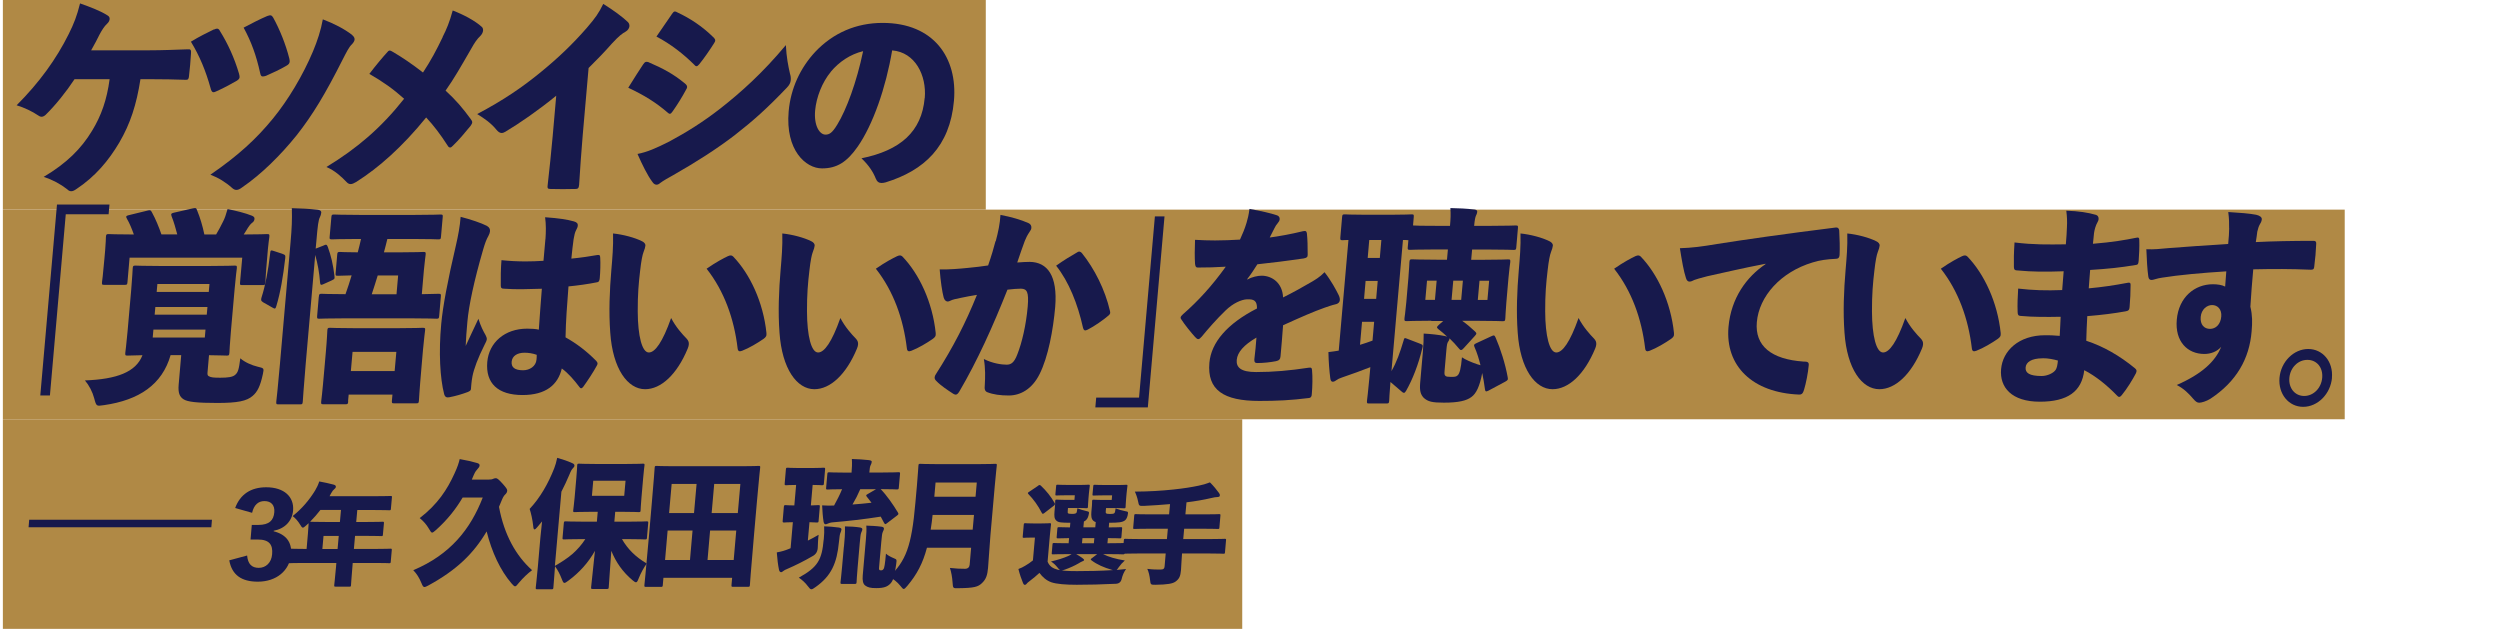
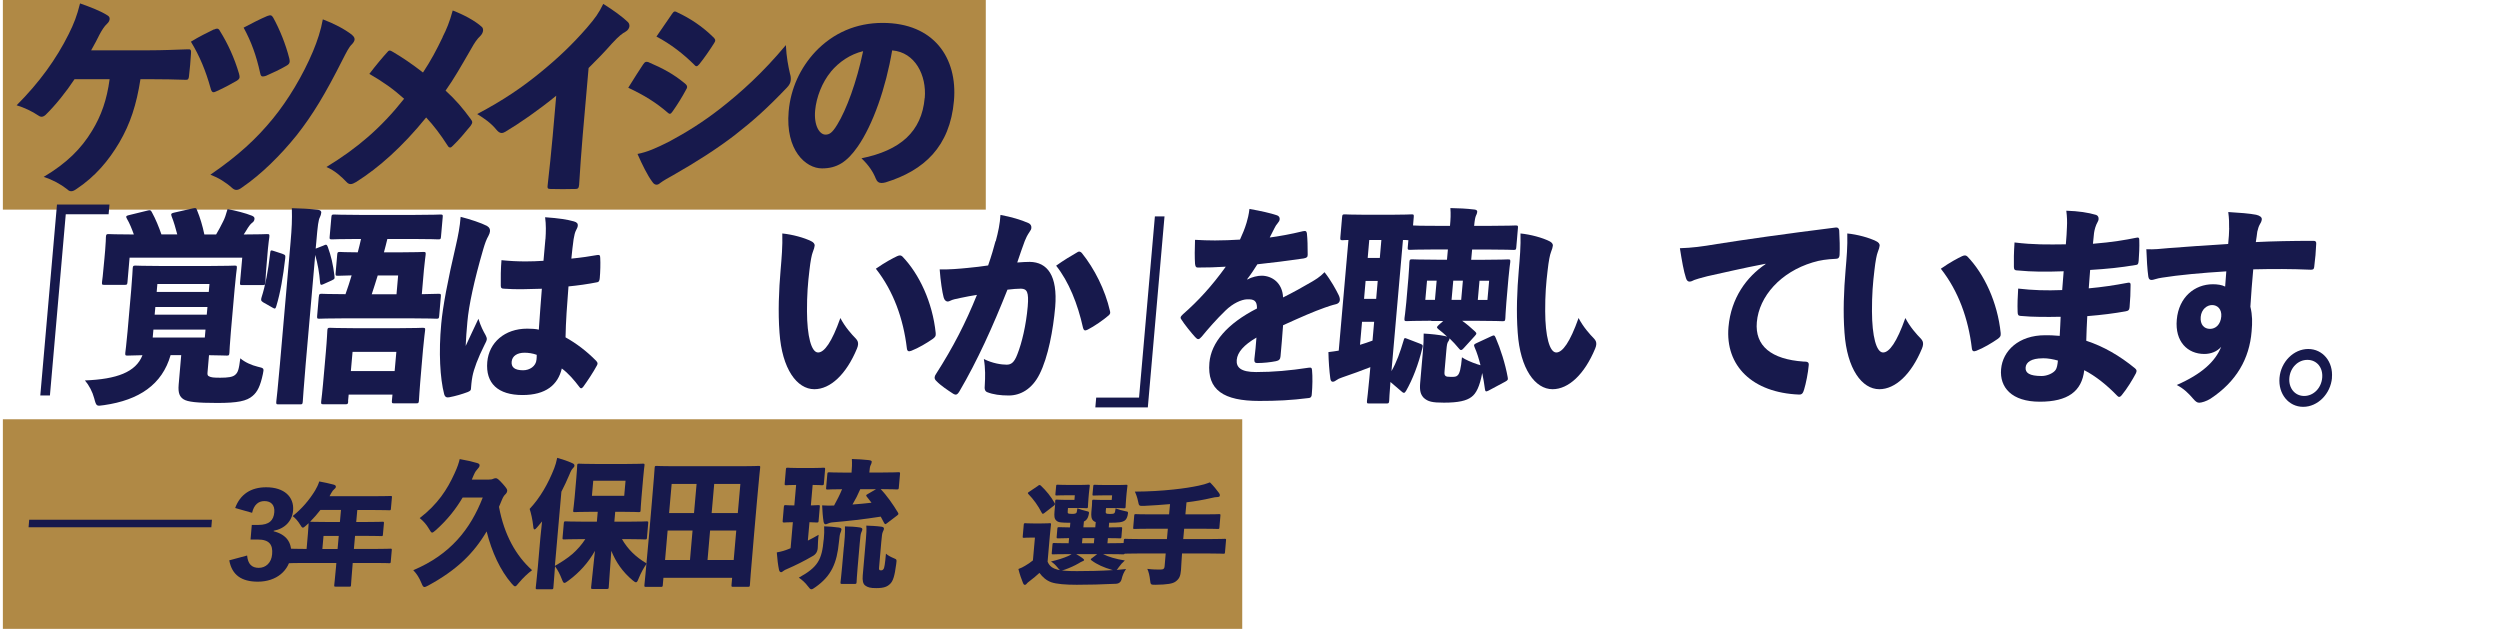
<svg xmlns="http://www.w3.org/2000/svg" viewBox="0 0 322 81">
  <path d="m0 0h322v30h-322z" fill="none" />
  <path d="m.37 0h126.6v27h-126.6z" fill="#b08945" />
-   <path d="m.37 27h301.63v27h-301.63z" fill="#b08945" />
  <path d="m.37 54h159.63v27h-159.63z" fill="#b08945" />
  <g fill="#17194c">
    <path d="m18.09 10.2c-.51 3.28-1.3 5.73-2.73 8.17-1.34 2.26-3.05 4.36-5.58 6.02-.23.16-.43.24-.6.24-.19 0-.36-.08-.51-.24-.89-.7-1.91-1.24-3.04-1.61 2.95-1.75 4.84-3.63 6.23-5.94 1.19-1.94 1.91-4.01 2.26-6.64h-4.52c-1.06 1.61-2.46 3.36-3.73 4.6-.18.16-.36.24-.53.24-.12 0-.26-.05-.4-.16-.8-.54-1.81-1.02-2.8-1.32 2.93-2.93 5.12-5.97 6.71-9.17.68-1.37 1.05-2.31 1.46-3.95 1.3.46 2.66.97 3.56 1.56.19.11.27.27.25.48-.02.19-.13.4-.34.59-.34.3-.68.86-.94 1.34-.29.59-.67 1.32-1.1 2.07h7.46c1.7 0 3.6-.08 4.99-.13.37-.03.45.08.41.54-.05.89-.15 2.04-.26 2.93-.03.35-.12.48-.43.46-1.21-.05-3.08-.08-4.64-.08h-1.17z" />
    <path d="m27.59 3.8c.15-.08.25-.11.37-.11.15 0 .26.08.38.32 1 1.61 1.84 3.42 2.44 5.46.05.21.09.35.08.48-.02.19-.15.32-.41.48-.74.43-1.76.97-2.6 1.34-.15.08-.28.11-.35.11-.19 0-.3-.19-.39-.57-.61-2.18-1.39-4.09-2.52-5.94 1.08-.67 2.15-1.18 2.98-1.59zm17.77.72c.23.19.33.38.31.59-.02.19-.16.4-.34.59-.4.38-.72 1.05-1.19 1.96-2.24 4.44-3.86 7.13-5.93 9.76-2.05 2.55-4.55 5.03-7.03 6.72-.31.24-.54.32-.73.32s-.36-.08-.54-.24c-.83-.75-1.8-1.34-2.81-1.72 3.6-2.47 5.92-4.62 8.04-7.21 1.96-2.39 3.87-5.57 5.18-8.69.56-1.34 1.02-2.74 1.26-4.11 1.48.57 2.74 1.21 3.79 2.02zm-10.89-2.47c.15-.05.25-.08.32-.08.17 0 .26.08.41.32.8 1.45 1.6 3.39 2.07 5.27.03.16.05.29.04.38-.02.24-.15.38-.44.54-.77.46-1.83.94-2.62 1.29-.17.05-.3.08-.4.08-.19 0-.28-.11-.35-.48-.49-2.21-1.11-3.95-2.12-5.81 1.02-.54 2.06-1.08 3.07-1.51z" />
    <path d="m57.01 4.76c.5-.97.9-1.94 1.3-3.41 1.41.54 2.9 1.34 3.73 2.1.14.11.19.29.18.48-.02.24-.14.48-.35.7-.42.4-.7.78-1.25 1.77-1.2 2.07-2.15 3.76-3.23 5.27 1.35 1.24 2.21 2.26 3.25 3.68.13.16.19.3.18.43s-.09.24-.21.43c-.74.91-1.52 1.83-2.27 2.55-.14.16-.26.24-.36.24-.12 0-.24-.08-.34-.27-.9-1.4-1.77-2.55-2.75-3.6-3.05 3.76-6.11 6.48-9.02 8.31-.26.16-.51.27-.7.27s-.36-.08-.51-.24c-.71-.75-1.55-1.51-2.62-1.96 3.98-2.42 7.05-5.05 10.01-8.79-1.4-1.26-2.75-2.21-4.48-3.2.8-1.05 1.67-2.1 2.36-2.85.08-.11.18-.16.28-.16.07 0 .17.05.28.11 1.27.73 2.6 1.64 3.99 2.72.98-1.48 1.76-2.93 2.54-4.57z" />
    <path d="m71.65 12.32c-2.23 1.83-4.79 3.6-6.56 4.65-.18.11-.33.16-.48.16-.24 0-.45-.16-.65-.4-.75-.92-1.6-1.48-2.5-2.04 3.36-1.77 5.85-3.47 8.23-5.43 2.28-1.86 4.14-3.66 5.89-5.67 1.11-1.29 1.53-1.88 2.12-3.09 1.29.81 2.48 1.67 3.17 2.34.16.16.21.35.2.54-.02.24-.19.51-.45.67-.48.27-.88.56-1.76 1.51-.92 1.05-2.01 2.18-3.05 3.2l-.76 8.69c-.19 2.18-.33 4.36-.46 6.35-.04.46-.17.54-.48.54-1.05.03-2.19.03-3.23 0-.34 0-.4-.11-.34-.51.23-2.12.44-3.95.64-6.24l.46-5.24z" />
    <path d="m82.87 8.26c.17-.27.3-.35.61-.27 1.94.83 3.27 1.56 4.65 2.69.27.21.38.35.37.54 0 .08-.04.19-.13.32-.47.89-1.15 1.99-1.73 2.8-.14.21-.25.32-.37.32-.07 0-.17-.05-.28-.16-1.49-1.29-3.01-2.23-5.07-3.2.82-1.32 1.47-2.34 1.94-3.04zm3.28 10c2.3-1.24 4.38-2.53 6.65-4.3 2.58-2.02 5.41-4.54 8.42-8.15.08 1.59.3 2.66.53 3.68.1.3.12.56.1.83-.03.35-.18.64-.5.97-2.52 2.64-4.28 4.22-6.73 6.13-2.32 1.77-4.84 3.39-7.91 5.14-.56.32-1.23.67-1.69 1.02-.13.13-.31.21-.46.21-.19 0-.38-.11-.55-.38-.59-.78-1.31-2.23-1.9-3.58 1.24-.24 2.37-.73 4.05-1.58zm.37-16.43c.17-.24.27-.35.4-.35.1 0 .19.03.31.11 1.61.75 3.2 1.78 4.61 3.17.2.19.29.32.28.46 0 .11-.07.21-.15.35-.56.89-1.32 1.99-1.92 2.72-.14.16-.24.24-.34.24s-.21-.08-.34-.24c-1.3-1.29-2.96-2.61-4.82-3.58.78-1.16 1.42-2.04 1.98-2.88z" />
    <path d="m119.11 12.62c.25-2.9-1.23-5.89-4.2-6.13-.81 4.81-2.47 9.57-4.44 12.4-1.39 1.99-2.68 2.8-4.6 2.8-2.09 0-4.73-2.34-4.29-7.34.26-2.98 1.51-5.62 3.44-7.69 2.3-2.42 5.26-3.71 8.66-3.71 6.61 0 9.67 4.52 9.19 10.03-.52 5.92-3.85 8.98-8.8 10.51-.2.05-.37.08-.52.08-.34 0-.59-.16-.75-.57-.32-.81-.87-1.69-1.84-2.61 5.02-1.02 7.76-3.44 8.14-7.77zm-12.1-3.37c-1.11 1.34-1.86 3.25-2.02 4.97-.18 2.02.6 3.12 1.33 3.12.49 0 .87-.21 1.52-1.29 1.16-1.88 2.49-5.43 3.33-9.46-1.66.4-3.09 1.37-4.17 2.66z" />
    <path d="m14.1 26.34-.11 1.26h-5.52l-2.04 23.34h-1.24l2.15-24.6z" />
    <path d="m21.97 45.75c-1.09 3.79-4.06 5.78-8.56 6.43-.98.13-.99.21-1.28-.89-.22-.83-.66-1.67-1.19-2.29 4.07-.16 6.56-1.05 7.41-3.25-1.24.03-1.75.05-1.9.05-.32 0-.34-.03-.31-.38.02-.19.14-1.05.29-2.74l.47-5.35c.15-1.72.17-2.53.19-2.74.03-.35.06-.38.37-.38.19 0 .99.05 3.25.05h6.22c2.29 0 3.09-.05 3.29-.05.29 0 .31.03.28.38-.02.19-.14 1.02-.29 2.74l-.47 5.35c-.15 1.69-.18 2.58-.19 2.74-.03.35-.06.38-.35.38-.17 0-.75-.03-2.28-.05l-.19 2.2c-.03.3.01.43.17.51.28.16.64.19 1.47.19.97 0 1.61-.08 1.93-.38.34-.3.47-.64.65-2.12.59.51 1.45.89 2.24 1.08.81.19.83.19.67.94-.33 1.56-.71 2.31-1.32 2.82-.76.67-1.95.91-4.55.91s-3.83-.13-4.36-.48c-.48-.32-.71-.78-.62-1.86l.33-3.82h-1.39zm5.86-15.54c.34-.59.63-1.1.9-1.67.21-.4.37-.86.58-1.61 1.08.21 2.29.51 3.16.86.23.11.32.21.31.4-.02.24-.13.38-.31.51-.21.16-.38.4-.54.64-.17.3-.37.59-.54.86 2.04 0 2.8-.05 2.99-.05.32 0 .34.03.31.38-.02.19-.11.73-.18 1.51l-.11 1.29c-.21 2.37-.2 2.85-.21 3.01-.03.35-.06.38-.37.38h-2.62c-.29 0-.31-.03-.28-.38l.28-3.15h-14.51l-.27 3.12c-.03.35-.06.38-.37.38h-2.6c-.32 0-.34-.03-.31-.38.02-.19.11-.67.31-3.01l.09-1.02c.09-1.02.09-1.53.1-1.75.03-.35.06-.38.37-.38.17 0 .94.05 3.13.05h.1c-.25-.7-.55-1.45-.89-2.02-.17-.3-.11-.38.21-.46l2.41-.59c.37-.11.47-.05.61.24.46.83.9 1.91 1.21 2.82h2.04c-.2-.78-.44-1.61-.72-2.31-.12-.32-.06-.4.26-.48l2.5-.57c.37-.08.42-.03.53.3.36.86.7 1.99.92 3.07h1.53zm-8.16 13.26h6.71l.09-1.02h-6.71zm.25-2.94h6.71l.09-.99h-6.71zm6.97-2.93.09-1.02h-6.71l-.09 1.02z" />
    <path d="m36.4 32.71c.33.11.38.16.34.54-.28 2.42-.63 4.46-1.15 6.18-.1.35-.18.38-.46.21l-1.23-.7c-.3-.19-.31-.3-.21-.65.47-1.45.85-3.36 1.11-5.7.03-.38.11-.38.44-.27l1.16.38zm5.3-1.1c.33-.16.4-.11.52.19.43 1.18.68 2.26.86 3.74.04.38.01.4-.34.57l-1.06.48c-.33.16-.43.13-.46-.24-.09-1.21-.3-2.37-.62-3.52l-1.23 14.09c-.26 2.96-.35 4.6-.37 4.76-.03.38-.06.4-.38.4h-2.75c-.29 0-.31-.03-.28-.4.02-.19.21-1.8.46-4.73l1.37-15.7c.17-1.94.21-2.9.17-4.44 1.16.03 2.25.08 3.36.21.29.03.45.19.43.35-.02.24-.08.4-.17.59-.2.38-.29 1.05-.47 3.2l-.08.86 1.03-.4zm-.63 6.61c.03-.35.06-.38.37-.38.17 0 .94.05 3.06.05.29-.81.55-1.61.79-2.42-1.17.03-1.63.05-1.75.05-.32 0-.34-.03-.31-.38l.2-2.31c.03-.35.06-.38.37-.38.15 0 .7.05 2.28.05.15-.57.3-1.16.42-1.72h-.49c-2.26 0-3.07.05-3.24.05-.32 0-.34-.03-.31-.35l.22-2.5c.03-.32.06-.35.37-.35.17 0 .97.05 3.23.05h7.19c2.29 0 3.09-.05 3.24-.05.32 0 .34.03.31.35l-.22 2.5c-.03.32-.05.35-.37.35-.15 0-.94-.05-3.23-.05h-3.31c-.15.56-.27 1.16-.44 1.72h2.07c2.09 0 2.85-.05 2.99-.05.32 0 .34.03.31.38-.01.16-.11.75-.22 1.94l-.27 3.12c1.46-.03 2.02-.05 2.14-.05.32 0 .34.03.31.38l-.21 2.45c-.03.35-.06.38-.37.38-.15 0-.97-.05-3.3-.05h-8.43c-2.31 0-3.14.05-3.31.05-.32 0-.34-.03-.31-.38l.21-2.45zm3.78 13.47c-.03.35-.06.38-.37.38h-2.8c-.32 0-.34-.03-.31-.38.02-.19.13-.89.42-4.3l.17-1.94c.17-1.91.18-2.66.2-2.88.03-.32.05-.35.37-.35.17 0 .94.05 3.11.05h5.66c2.16 0 2.95-.05 3.12-.05.34 0 .36.03.33.35-.02.19-.13.97-.27 2.5l-.19 2.2c-.3 3.42-.31 4.14-.33 4.3-.03.35-.06.38-.4.38h-2.77c-.32 0-.34-.03-.31-.38l.07-.75h-5.64l-.08.86zm5.98-3.9.22-2.47h-5.64l-.22 2.47zm.24-9.89.21-2.42h-2.63c-.24.81-.51 1.61-.77 2.42h3.18z" />
    <path d="m62.76 29.13c.28.16.38.4.35.67-.01.16-.08.35-.19.56-.29.51-.45.97-.69 1.78-1.18 4.06-1.85 7.23-2.03 9.3-.1 1.16-.19 2.21-.22 3.12.51-1.13.99-2.1 1.64-3.5.32 1.02.6 1.53.93 2.12.1.21.16.35.15.51-.02.19-.11.38-.28.7-.88 1.75-1.39 3.15-1.57 4.09-.13.67-.16 1.26-.19 1.59 0 .21-.12.3-.43.43-.73.27-1.53.51-2.37.67-.32.05-.53 0-.65-.4-.53-2.02-.72-5.41-.38-9.04.2-2.23.83-5.59 1.92-10.25.24-1.05.49-2.29.58-3.55 1.19.3 2.65.78 3.42 1.18zm7.5 1.62c.06-.91.08-1.8-.05-2.77 1.81.13 2.84.29 3.72.54.4.11.51.3.49.54-.02.22-.1.35-.22.59-.15.27-.23.65-.32 1.16-.13.89-.18 1.5-.29 2.5 1.3-.13 2.43-.3 3.32-.46.32-.05.39.03.4.38.04.7.01 1.8-.06 2.58-.03.38-.14.51-.31.54-1.19.24-2.57.43-3.72.54-.19 2.5-.34 4.41-.38 6.56 1.39.78 2.69 1.75 3.96 3.04.11.13.17.24.16.35 0 .08-.04.16-.1.27-.41.78-1.25 2.04-1.74 2.71-.08.11-.19.19-.26.19-.1 0-.19-.08-.27-.21-.61-.81-1.38-1.72-2.23-2.34-.5 2.12-2.07 3.42-5.06 3.42-3.16 0-4.78-1.5-4.54-4.27.22-2.47 2.22-4.28 5.14-4.28.51 0 1.12.03 1.5.13.1-1.67.26-3.5.39-5.27-1.68.05-3.31.11-4.79 0-.41 0-.5-.11-.5-.4-.02-.91 0-2.23.09-3.28 1.04.11 2.08.16 3.12.16.78 0 1.53-.03 2.29-.08l.25-2.82zm-2.7 14.68c-.92 0-1.59.4-1.66 1.16-.06.7.37 1.1 1.48 1.1.83 0 1.65-.51 1.72-1.37.01-.13.04-.4.03-.62-.52-.19-1.07-.27-1.58-.27z" />
-     <path d="m82.69 31.07c.28.13.46.35.44.56-.02.19-.09.46-.25.86-.13.32-.29 1.1-.43 2.37-.19 1.59-.32 3.09-.31 5.24.01 3.2.56 5.3 1.43 5.3.8 0 1.77-1.32 2.87-4.44.6 1.16 1.45 2.1 2 2.66.22.24.3.46.28.73-.01.16-.05.32-.14.54-1.39 3.36-3.45 5.24-5.49 5.24-2.24 0-4.17-2.61-4.49-7.29-.2-2.66-.08-5.46.14-8.04.13-1.53.27-3.07.22-4.73 1.3.13 2.82.54 3.73 1zm11.11 1.91c.1-.05.2-.08.3-.08.12 0 .24.05.35.16 2.14 2.23 3.86 5.86 4.27 9.84.04.4-.1.54-.38.75-.73.51-1.85 1.18-2.76 1.53-.35.13-.54.08-.58-.35-.45-3.77-1.72-7.34-3.99-10.22 1.24-.86 2.16-1.34 2.79-1.64z" />
    <path d="m104.49 31.07c.28.13.46.35.44.56-.02.19-.09.46-.25.86-.13.32-.29 1.1-.43 2.37-.19 1.59-.32 3.09-.31 5.24.01 3.2.56 5.3 1.43 5.3.8 0 1.77-1.32 2.87-4.44.6 1.16 1.45 2.1 2 2.66.22.24.3.46.28.73-.01.16-.05.32-.14.54-1.39 3.36-3.45 5.24-5.49 5.24-2.24 0-4.17-2.61-4.49-7.29-.2-2.66-.08-5.46.14-8.04.13-1.53.27-3.07.22-4.73 1.3.13 2.82.54 3.73 1zm11.11 1.91c.1-.05.2-.08.3-.08.12 0 .24.05.35.16 2.14 2.23 3.86 5.86 4.27 9.84.04.4-.1.54-.38.75-.73.51-1.85 1.18-2.76 1.53-.35.13-.54.08-.58-.35-.45-3.77-1.72-7.34-3.99-10.22 1.24-.86 2.16-1.34 2.79-1.64z" />
    <path d="m128.25 31.07c.33-1.24.54-2.23.61-3.39 1.43.27 2.62.62 3.6 1.05.26.11.41.35.38.62-.01.16-.08.32-.21.48-.34.51-.48.81-.64 1.21-.32.86-.55 1.53-.97 2.77.61-.05 1.2-.08 1.61-.08 2.28.03 3.61 1.78 3.28 5.81-.26 2.93-.9 6.45-2.02 8.66-.97 1.94-2.48 2.74-3.96 2.74-1.09 0-2.03-.13-2.78-.43-.26-.11-.38-.35-.31-.91.06-.99.09-2.15-.12-3.36 1.12.57 2.29.73 2.93.73.56 0 .97-.24 1.38-1.32.59-1.48 1.13-3.76 1.34-6.16.16-1.88-.09-2.29-.87-2.31-.46 0-1.07.05-1.74.13-1.87 4.71-3.86 9.14-6.2 13.12-.17.27-.3.4-.47.4-.1 0-.19-.05-.31-.11-.71-.46-1.63-1.07-2.17-1.64-.18-.16-.24-.32-.23-.48.01-.14.07-.27.16-.4 2.25-3.52 3.84-6.62 5.29-10.22-.64.11-1.46.24-2.15.4-.6.13-.96.19-1.27.35-.13.05-.23.11-.33.11-.24 0-.45-.19-.54-.54-.18-.67-.4-2.1-.51-3.6 1.19.03 2.49-.08 3.59-.19.96-.08 1.87-.21 2.65-.32.45-1.29.73-2.29.95-3.12zm10.6 1.37c.15-.08.34-.03.5.16 1.6 1.99 2.99 4.71 3.62 7.48.05.21.04.35-.17.54-.68.59-1.85 1.4-2.69 1.83-.13.05-.23.11-.33.11-.15 0-.23-.14-.29-.35-.68-3.07-1.82-5.92-3.46-7.99.93-.67 2.04-1.34 2.8-1.77z" />
    <path d="m141.08 52.47.11-1.26h5.52l2.04-23.34h1.24l-2.15 24.6z" />
    <path d="m160.7 35.99c.54-.32 1.31-.48 1.79-.48 1.31 0 2.69.89 2.77 2.8 1.25-.62 2.6-1.37 3.6-1.96.51-.3 1.13-.65 1.74-1.29.83 1.05 1.5 2.29 1.81 2.93.12.24.18.48.16.67-.02.24-.18.43-.46.51-.57.13-1.1.32-1.5.46-1.51.54-2.85 1.13-5.35 2.26-.1 1.4-.22 2.82-.33 4.01-.03.35-.17.54-.59.62-.64.13-1.58.24-2.43.24-.24 0-.38-.13-.35-.48.1-.81.22-1.99.27-2.8-1.61.94-2.45 1.88-2.54 2.88-.08.97.54 1.56 2.49 1.56 2.24 0 4.34-.19 6.78-.56.32-.05.41.03.43.32.08.81.06 2.1-.03 3.07 0 .32-.14.49-.34.51-2.38.3-4.14.38-6.43.38-4.59 0-6.73-1.4-6.42-4.92.23-2.61 2.29-5.03 6.13-6.99.01-1-.38-1.21-1.28-1.18-.73.03-1.82.51-2.78 1.45-1.17 1.13-2.25 2.37-3.06 3.36-.19.22-.32.32-.44.32s-.24-.08-.41-.27c-.44-.48-1.39-1.64-1.79-2.29-.07-.08-.08-.16-.08-.21.01-.13.12-.27.3-.43 1.97-1.72 3.72-3.63 5.52-6.13-1.22.08-2.44.11-3.61.11-.24 0-.3-.13-.35-.48-.05-.78-.05-1.91 0-3.09.85.05 1.69.08 2.57.08 1.09 0 2.19-.05 3.22-.11.33-.73.61-1.37.85-2.18.13-.43.29-1.05.37-1.77 1.51.27 2.72.54 3.57.83.26.11.34.29.32.51-.01.16-.1.32-.24.48-.19.21-.3.4-.45.7-.21.4-.35.67-.59 1.16 1.03-.13 2.74-.43 4.28-.81.37-.08.46 0 .51.29.08.75.1 1.64.1 2.74 0 .3-.11.4-.53.48-2.07.3-4.11.56-5.95.75-.45.7-.79 1.24-1.31 1.91l.02.05z" />
    <path d="m184.37 41.31c-2.19 0-2.97.05-3.16.05-.32 0-.34-.03-.31-.4.02-.19.12-.78.23-2.02l.27-3.12c.11-1.26.11-1.83.13-2.04.03-.35.06-.38.37-.38.19 0 .97.05 3.16.05h1.31l.12-1.32h-1.65c-2.26 0-3.07.05-3.21.05-.32 0-.34-.03-.31-.35l.08-.89c-.24-.03-.46-.03-.7-.03l-1.48 16.89c.66-1.13 1.11-2.42 1.56-3.93.08-.35.13-.38.46-.24l1.69.65c.33.13.37.19.26.59-.5 2.07-1.25 4.01-2.08 5.46-.11.19-.19.27-.29.27-.07 0-.17-.05-.28-.16l-1.45-1.24c-.13 1.48-.15 2.26-.16 2.39-.03.35-.06.38-.37.38h-2.21c-.29 0-.31-.03-.28-.38.02-.19.14-1.08.3-2.85l.13-1.45c-1.11.43-2.34.89-3.62 1.32-.35.11-.6.24-.74.35-.13.11-.33.21-.48.21-.17 0-.28-.13-.32-.46-.12-.89-.22-2.21-.24-3.36.49-.05.94-.13 1.33-.19l1.25-14.25c-.44 0-.66.03-.73.03-.32 0-.34-.03-.31-.4l.22-2.55c.03-.35.06-.38.37-.38.15 0 .75.05 2.57.05h3.4c1.82 0 2.44-.05 2.58-.05.32 0 .34.03.31.38l-.09 1.05c.29.03 1.16.05 3.11.05h1.65c.08-.86.11-1.51.05-2.29 1.19.03 1.92.05 3.12.19.24.03.35.13.34.3-.02.19-.08.32-.16.48-.09.19-.17.56-.24 1.32h2.09c2.26 0 3.07-.05 3.24-.05.32 0 .34.03.31.35l-.21 2.45c-.03.32-.05.35-.37.35-.17 0-.97-.05-3.23-.05h-2.09l-.12 1.32h1.56c2.19 0 2.99-.05 3.16-.05.32 0 .34.03.31.38-.02.19-.12.78-.23 2.04l-.27 3.12c-.11 1.24-.11 1.85-.13 2.02-.03.38-.06.4-.38.4-.17 0-.97-.05-3.16-.05h-2.02c.57.4 1.14.89 1.65 1.37.11.11.18.19.17.27 0 .08-.06.16-.2.32l-1.42 1.56c-.14.16-.24.24-.34.24s-.17-.05-.25-.16c-.4-.48-.82-.94-1.24-1.34-.01.16-.05.24-.16.4-.14.19-.18.38-.25 1.16l-.23 2.64c-.04.43 0 .54.14.65.11.08.26.11.67.11.49 0 .68 0 .89-.21.24-.24.41-.83.54-2.31.44.3 1.21.64 1.96.89.19.05.33.11.43.13-.22-.86-.46-1.64-.75-2.29-.14-.32-.11-.4.24-.56l1.92-.89c.33-.16.4-.13.54.19.63 1.45 1.24 3.36 1.55 5.08.07.35.01.4-.32.59l-2.17 1.16c-.31.16-.4.11-.44-.21-.08-.7-.22-1.4-.35-2.07-.32 1.75-.79 2.66-1.39 3.09-.63.48-1.67.73-3.54.73-1.51 0-2.05-.13-2.6-.62-.4-.43-.55-.89-.46-1.94l.35-4.03c.07-.83.11-1.59.1-2.31.94.05 1.96.16 2.74.32.12.03.21.05.28.08-.36-.35-.74-.67-1.13-.97-.11-.11-.18-.16-.17-.24 0-.08.09-.16.22-.3l.58-.51h-1.56zm-9.19 3.1c.55-.16 1.08-.35 1.6-.54l.21-2.42h-1.56l-.26 2.96zm.51-5.92h1.56l.2-2.31h-1.56zm.67-7.58-.2 2.31h1.56l.2-2.31zm7.44 5.24-.22 2.47h1.24l.22-2.47zm4.62 0h-1.24l-.22 2.47h1.24zm3.16 2.48.22-2.47h-1.24l-.22 2.47z" />
-     <path d="m199.57 31.07c.28.13.46.35.44.56-.02.19-.09.46-.25.86-.13.32-.29 1.1-.43 2.37-.19 1.59-.32 3.09-.31 5.24.01 3.2.56 5.3 1.43 5.3.8 0 1.77-1.32 2.87-4.44.6 1.16 1.45 2.1 2 2.66.22.24.3.46.28.73-.01.16-.05.32-.14.54-1.39 3.36-3.45 5.24-5.49 5.24-2.24 0-4.17-2.61-4.49-7.29-.2-2.66-.08-5.46.14-8.04.13-1.53.27-3.07.22-4.73 1.3.13 2.82.54 3.73 1zm11.12 1.91c.1-.05.2-.08.3-.08.12 0 .24.05.35.16 2.14 2.23 3.86 5.86 4.27 9.84.04.4-.1.54-.38.75-.73.51-1.85 1.18-2.76 1.53-.35.13-.54.08-.58-.35-.45-3.77-1.72-7.34-3.99-10.22 1.24-.86 2.16-1.34 2.79-1.64z" />
+     <path d="m199.57 31.07c.28.13.46.35.44.56-.02.19-.09.46-.25.86-.13.32-.29 1.1-.43 2.37-.19 1.59-.32 3.09-.31 5.24.01 3.2.56 5.3 1.43 5.3.8 0 1.77-1.32 2.87-4.44.6 1.16 1.45 2.1 2 2.66.22.24.3.46.28.73-.01.16-.05.32-.14.54-1.39 3.36-3.45 5.24-5.49 5.24-2.24 0-4.17-2.61-4.49-7.29-.2-2.66-.08-5.46.14-8.04.13-1.53.27-3.07.22-4.73 1.3.13 2.82.54 3.73 1zm11.12 1.91z" />
    <path d="m227.41 33.97c-3.07.59-5.3 1.13-7.51 1.61-1.02.27-1.32.35-1.67.48-.25.13-.43.21-.63.21-.17 0-.35-.11-.45-.46-.29-.86-.53-2.26-.78-3.84 1.58-.05 2.81-.21 4.76-.54 3.62-.57 8.62-1.29 15.26-2.12.37-.05.47.14.5.38.06.94.09 2.31.05 3.09-.02.46-.2.56-.56.56-1.03.05-1.96.16-2.91.46-4.12 1.24-6.9 4.36-7.19 7.69-.27 3.07 1.87 4.79 6 5.08.46 0 .75.03.68.51-.08.94-.35 2.31-.59 3.09-.13.43-.25.67-.66.65-5.96-.24-9.52-3.66-9.08-8.71.33-3.74 2.34-6.45 4.77-8.09v-.05z" />
    <path d="m241.66 31.07c.28.13.46.35.44.56-.02.19-.09.46-.25.86-.13.32-.29 1.1-.43 2.37-.19 1.59-.32 3.09-.31 5.24.01 3.2.56 5.3 1.43 5.3.8 0 1.77-1.32 2.87-4.44.6 1.16 1.45 2.1 2 2.66.22.24.3.46.28.73-.01.16-.05.32-.14.54-1.39 3.36-3.45 5.24-5.49 5.24-2.24 0-4.17-2.61-4.49-7.29-.2-2.66-.08-5.46.14-8.04.13-1.53.27-3.07.22-4.73 1.3.13 2.82.54 3.73 1zm11.11 1.91c.1-.05.2-.08.3-.08.12 0 .24.05.35.16 2.14 2.23 3.86 5.86 4.27 9.84.04.4-.1.54-.38.75-.73.51-1.85 1.18-2.76 1.53-.35.13-.54.08-.58-.35-.45-3.77-1.72-7.34-3.99-10.22 1.24-.86 2.16-1.34 2.79-1.64z" />
    <path d="m265.38 40.8c-1.66.03-3.46.05-5.14-.11-.27-.03-.36-.11-.37-.51-.04-.89.01-2.1.07-3.01 1.9.22 3.62.27 5.67.19.07-.83.14-1.64.19-2.42-2.37.08-3.99.08-5.99-.11-.27 0-.41-.08-.42-.43-.02-.91-.01-1.8.08-3.17 2.45.3 4.25.27 6.61.24.09-1 .11-1.48.14-2.18.04-.75.02-1.32-.08-2.15 1.58.05 2.82.24 3.84.54.21.08.34.27.32.54 0 .11-.05.24-.13.38-.26.46-.4 1-.46 1.43-.07.56-.09.81-.14 1.37 2.57-.21 4.1-.48 5.59-.78.3-.08.39.03.38.35.03.81-.02 1.88-.08 2.61-.04.4-.09.51-.31.54-2.07.35-3.69.51-5.94.65-.07.83-.11 1.59-.18 2.37 1.76-.16 3.34-.4 4.92-.7.35-.08.46-.03.47.22 0 .94-.05 2.02-.13 2.9-.03.35-.14.48-.51.54-1.51.27-3 .46-4.94.62-.04 1.02-.12 2.18-.13 3.17 2.22.73 4.28 1.91 6.28 3.55.25.22.24.35.11.65-.41.78-1.12 1.96-1.83 2.82-.11.13-.21.21-.31.21s-.19-.05-.28-.16c-1.29-1.34-2.77-2.53-4.23-3.28-.31 2.74-2.13 4.06-5.73 4.06s-5.19-1.83-4.98-4.2 2.28-4.36 5.66-4.36c.54 0 1.07 0 1.89.08.06-.92.08-1.72.12-2.45zm-2.29 5.35c-1.46 0-2.14.51-2.19 1.18-.06.7.49 1.1 2.07 1.1.73 0 1.52-.38 1.79-.78.17-.24.25-.67.3-1.21-.57-.16-1.24-.3-1.97-.3z" />
    <path d="m287.11 29.38c.01-.67 0-1.21-.11-2.07 1.4.08 2.78.19 3.59.35.48.11.75.32.73.59s-.14.46-.28.7c-.11.19-.21.51-.3.89-.06.4-.1.86-.19 1.34 2.1-.11 4.75-.16 7.45-.16.24 0 .35.11.33.38-.03.86-.13 2.02-.26 2.99-.03.29-.15.35-.44.35-2.57-.11-4.8-.11-7.41-.05-.14 1.59-.28 3.23-.37 4.81.27 1.13.26 2.04.16 3.17-.28 3.52-1.95 6.48-5.31 8.69-.51.32-1.14.51-1.45.51-.27 0-.49-.19-.74-.48-.6-.7-1.22-1.34-2.15-1.8 3.24-1.42 4.98-3.04 5.73-4.92-.54.62-1.34.92-2.17.92-2.16 0-3.8-1.59-3.55-4.41.25-2.9 2.3-4.57 4.65-4.57.56 0 1.16.08 1.58.3.06-.73.09-1.32.15-1.96-3.13.19-6.22.48-8.26.81-.64.08-1.14.3-1.34.3-.27 0-.4-.11-.45-.46-.12-.81-.21-2.31-.25-3.5 1.02.05 1.8-.05 2.81-.14 2.35-.19 4.84-.35 7.73-.54.08-.86.12-1.34.13-2.02zm-3.66 11.45c-.08.97.43 1.53 1.2 1.53.73 0 1.36-.56 1.45-1.59.08-.94-.48-1.48-1.18-1.48-.66 0-1.38.54-1.47 1.53z" />
    <path d="m300.36 48.66c-.18 2.07-1.83 3.74-3.71 3.74s-3.23-1.67-3.05-3.74 1.83-3.71 3.7-3.71 3.24 1.64 3.05 3.71zm-5.49 0c-.12 1.34.72 2.34 1.91 2.34s2.2-1 2.32-2.34c.12-1.32-.7-2.31-1.91-2.31s-2.2 1-2.32 2.31z" />
    <path d="m27.23 67.91h-23.55l.08-.97h23.54l-.08.97z" />
    <path d="m30.29 65.43c.64-1.76 2.03-2.67 3.99-2.67 2.32 0 3.62 1.23 3.47 3-.12 1.35-1.07 2.34-2.5 2.6v.07c1.57.39 2.38 1.41 2.24 2.96-.18 2.11-1.89 3.53-4.28 3.53-2.1 0-3.34-.86-3.68-2.75l2.3-.62c.09 1.09.6 1.59 1.5 1.59s1.63-.65 1.72-1.75c.11-1.21-.34-1.9-1.84-1.9h-.94l.16-1.88h.84c1.41 0 1.97-.59 2.06-1.63.08-.92-.41-1.44-1.27-1.44-.78 0-1.35.47-1.59 1.51l-2.19-.62z" />
    <path d="m45.89 67.23h1.41c1.4 0 1.88-.03 1.96-.03.19 0 .2.01.19.19l-.13 1.46c-.02.19-.03.2-.22.2-.09 0-.56-.03-1.96-.03h-1.41l-.15 1.68h2.94c1.22 0 1.66-.03 1.75-.03.19 0 .2.01.19.19l-.13 1.48c-.02.19-.03.2-.22.2-.09 0-.52-.03-1.74-.03h-2.94l-.04.5c-.13 1.45-.17 2.27-.18 2.35-.02.19-.03.2-.2.2h-1.76c-.2 0-.21-.01-.2-.2 0-.1.11-.9.23-2.35l.04-.5h-4.28c-1.22 0-1.66.03-1.75.03-.19 0-.2-.01-.18-.2l.13-1.48c.02-.17.03-.19.22-.19.09 0 .52.03 1.74.03h.29l.17-1.96c.07-.82.08-1.25.09-1.35l-.3.27c-.22.2-.34.3-.44.3-.12 0-.19-.13-.34-.37-.28-.47-.66-.89-.98-1.12 1.15-.9 2.16-2.08 2.9-3.3.22-.36.4-.75.53-1.16.64.12 1.3.26 1.82.4.23.06.33.14.32.29-.01.14-.1.21-.23.33-.12.1-.22.2-.39.52-.07.12-.12.24-.19.36h5.88c1.38 0 1.88-.03 1.96-.03.19 0 .2.01.19.19l-.13 1.45c-.02.19-.03.2-.22.2-.09 0-.57-.03-1.96-.03h-2.15l-.14 1.55zm-4.62-1.55c-.41.53-.86 1.05-1.33 1.52.13 0 .63.03 2.01.03h1.83l.14-1.55zm.4 3.35-.15 1.68h1.96l.15-1.68z" />
    <path d="m63.04 61.76c.18 0 .28 0 .39-.05.14-.07.3-.12.43-.12.16 0 .33.11.85.68.53.59.63.77.62.93-.02.2-.09.32-.24.47-.12.11-.27.29-.43.68-.12.32-.27.63-.39.93.68 3.66 2.2 6.3 4.26 8.16-.52.39-1.15.97-1.7 1.63-.25.31-.36.45-.49.45-.11 0-.23-.12-.44-.36-1.46-1.69-2.55-4.04-3.22-6.71-1.67 2.82-3.82 4.95-7.51 6.96-.24.12-.39.2-.5.2-.16 0-.25-.16-.41-.56-.25-.61-.58-1.15-1.03-1.61 4.78-2.01 7.37-5.29 8.95-9.36h-2.59c-.88 1.49-1.95 2.85-3.43 4.18-.25.21-.39.34-.5.34-.13 0-.21-.16-.41-.49-.32-.55-.71-.99-1.19-1.38 2.33-1.79 3.55-3.7 4.47-5.72.42-.91.56-1.38.68-1.88.91.16 1.61.32 2.22.5.27.07.36.18.34.34-.01.14-.12.3-.27.45-.11.11-.29.32-.47.74-.08.2-.18.41-.26.61h2.25z" />
    <path d="m77.03 65.92h-.88c-1.47 0-2 .04-2.11.04-.21 0-.23-.02-.21-.23.01-.14.09-.63.18-1.63l.22-2.53c.09-.99.1-1.47.11-1.62.02-.21.04-.23.25-.23.11 0 .63.04 2.1.04h4c1.47 0 2-.04 2.11-.04.21 0 .23.02.21.23-.01.13-.09.63-.17 1.62l-.22 2.53c-.09 1-.1 1.51-.11 1.63-.02.22-.04.23-.25.23-.11 0-.63-.04-2.1-.04h-.92l-.11 1.27h1.93c1.56 0 2.11-.04 2.22-.04.21 0 .23.02.21.25l-.16 1.85c-.02.22-.04.23-.25.23-.11 0-.66-.04-2.22-.04h-.75c.75 1.29 1.73 2.28 3.19 3.14-.39.56-.74 1.18-1.03 1.9-.14.36-.22.52-.35.52-.11 0-.24-.09-.43-.25-1.27-1.06-2.16-2.33-2.75-3.8-.15 1.85-.28 4.16-.33 4.66-.02.23-.04.25-.25.25h-1.83c-.19 0-.21-.02-.19-.25.04-.5.31-2.78.49-4.66-.85 1.52-2.01 2.8-3.42 3.84-.26.2-.41.29-.51.29-.13 0-.2-.14-.32-.45-.25-.65-.53-1.2-.89-1.69-.08.9-.13 1.81-.21 2.71-.02.23-.04.25-.25.25h-1.81c-.21 0-.23-.02-.21-.25.01-.13.12-1.02.27-2.69l.32-3.68c.06-.66.14-1.4.22-2.12-.2.25-.42.5-.62.74-.16.2-.28.29-.35.29-.1 0-.15-.14-.17-.43-.09-.84-.28-1.67-.46-2.21 1.36-1.45 2.39-3.26 3.16-5.22.15-.4.28-.81.39-1.36.7.2 1.34.41 1.93.68.2.09.31.18.29.34-.01.14-.1.21-.23.36-.11.11-.24.32-.44.83-.31.74-.65 1.45-1.01 2.15l-.84 9.56c.8-.47 1.59-.95 2.31-1.58.6-.54 1.16-1.17 1.61-1.87h-.53c-1.52 0-2.08.04-2.19.04-.21 0-.23-.02-.21-.23l.16-1.85c.02-.23.04-.25.25-.25.11 0 .66.04 2.18.04h1.83l.11-1.27zm3.37-2.06.17-1.94h-4.16l-.17 1.94z" />
    <path d="m85.37 75.34c-.02.23-.04.25-.25.25h-1.91c-.21 0-.23-.02-.21-.25.01-.12.15-1.36.62-6.69l.3-3.48c.31-3.52.39-4.79.4-4.93.02-.21.04-.23.25-.23.11 0 .65.04 2.14.04h8.85c1.47 0 2.01-.04 2.14-.04.21 0 .23.02.21.23-.01.13-.16 1.42-.41 4.29l-.36 4.11c-.47 5.33-.54 6.58-.55 6.69-.02.23-.04.25-.25.25h-1.93c-.19 0-.21-.02-.19-.25l.08-.91h-8.85l-.08.93zm.62-7.01-.33 3.8h3.21l.33-3.8zm3.73-6h-3.21l-.33 3.75h3.21zm1.41 9.8h3.37l.33-3.8h-3.37zm3.9-6.05.33-3.75h-3.37l-.33 3.75z" />
    <path d="m102.54 62.46c-.88 0-1.17.04-1.28.04-.19 0-.21-.02-.19-.25l.15-1.76c.02-.23.04-.25.23-.25.11 0 .43.04 1.46.04h1.69c1.02 0 1.35-.04 1.45-.04.23 0 .24.02.22.25l-.15 1.76c-.02.23-.04.25-.27.25-.08 0-.35-.04-1.18-.04l-.23 2.64c.63-.02.86-.04.96-.04.19 0 .21.02.19.23l-.15 1.76c-.02.23-.04.25-.23.25-.1 0-.32-.02-.95-.04l-.21 2.37c.46-.23.92-.47 1.39-.75-.07.47-.09 1.08-.11 1.62q-.02.75-.6 1.09c-1.16.68-2.3 1.24-3.36 1.7-.2.09-.34.14-.44.23-.12.09-.23.18-.32.18-.11 0-.22-.09-.27-.29-.13-.59-.23-1.44-.29-2.26.61-.11 1.03-.23 1.56-.45l.22-.09.29-3.35c-.76 0-1.01.04-1.1.04-.21 0-.23-.02-.21-.25l.15-1.76c.02-.21.04-.23.25-.23.1 0 .34.04 1.1.04zm3.56 7.03c.06-.68.08-1.09.05-1.7.66.02 1.26.07 1.91.16.22.04.33.11.32.25-.02.18-.08.3-.14.45-.06.14-.12.45-.18 1.13-.26 2.78-1 4.41-3.01 5.83-.26.18-.41.29-.54.29-.15 0-.25-.13-.45-.39-.36-.48-.74-.81-1.17-1.11 2.47-1.36 2.97-2.31 3.2-4.9zm3.58-8.63c.05-.56.08-1.11.04-1.74.78.02 1.55.07 2.16.14.35.04.41.13.4.23-.02.18-.07.27-.13.4-.1.18-.14.45-.18.97h1.59c1.51 0 2.04-.04 2.14-.04.23 0 .24.02.22.25l-.15 1.7c-.02.25-.04.27-.27.27-.1 0-.61-.04-2.07-.04.79.81 1.62 2.01 2.22 3.01.06.09.07.14.06.2 0 .05-.06.11-.18.2l-1.3.99c-.09.07-.15.11-.2.11s-.09-.05-.16-.16c-.14-.27-.28-.54-.43-.81-2.15.34-4.22.57-6.22.74-.26.02-.41.09-.55.14-.15.07-.25.11-.37.11-.08 0-.18-.13-.22-.32-.11-.65-.15-1.4-.19-2.12.61.04 1.07.04 1.54.02.37-.68.73-1.36 1.03-2.1-1.26 0-1.75.04-1.85.04-.21 0-.23-.02-.2-.27l.15-1.7c.02-.23.04-.25.25-.25.1 0 .63.04 2.05.04h.83zm-.98 9.56c.08-.88.16-1.63.13-2.62.62 0 1.36.05 1.95.14.21.04.3.13.29.25-.02.18-.11.3-.15.43-.08.2-.11.52-.19 1.4l-.26 2.98c-.11 1.2-.13 1.85-.14 1.96-.02.23-.04.25-.27.25h-1.59c-.21 0-.23-.02-.21-.25.01-.13.1-.75.2-1.96l.23-2.58zm2.1-7.41c-.29.68-.62 1.33-1 1.97.81-.05 1.63-.14 2.45-.23-.2-.27-.41-.54-.6-.77-.06-.07-.09-.13-.08-.18 0-.05.06-.09.18-.16l1.08-.63zm2.43 10c-.02.23-.03.3.03.38.06.07.12.07.24.07.15 0 .23-.07.31-.18.09-.14.18-.59.3-1.97.27.25.63.43 1.06.61.33.14.34.14.26.74-.2 1.56-.42 2.21-.79 2.55-.35.34-.76.54-1.78.54-.76 0-1.09-.09-1.43-.34-.27-.21-.37-.63-.31-1.29l.41-4.7c.06-.74.09-1.17.05-1.72.6.02 1.28.05 1.95.14.22.03.33.12.32.25-.01.16-.07.25-.15.43-.08.21-.11.36-.19 1.27l-.28 3.23z" />
-     <path d="m119.39 70.55c-.54 2.04-1.31 3.46-2.52 4.9-.23.27-.36.41-.47.41-.1 0-.22-.13-.42-.39-.41-.52-.96-.93-1.44-1.18 2.13-2.06 2.87-3.88 3.36-9.51l.2-2.24c.13-1.54.18-2.4.19-2.53.02-.25.04-.27.25-.27.11 0 .66.04 2.18.04h5.27c1.52 0 2.06-.04 2.19-.04.21 0 .23.02.2.27 0 .11-.12.99-.25 2.53l-.56 6.37c-.13 1.45-.21 3.16-.31 4.23-.08.91-.24 1.45-.79 1.97-.49.47-.99.63-3.05.65-.67.02-.68.02-.73-.74-.05-.72-.17-1.34-.34-1.87.8.09 1.37.11 1.94.11.37 0 .57-.2.6-.52l.19-2.19zm6.06-4.23h-5.33c-.07.63-.14 1.27-.25 1.9h5.41zm.36-4.17h-5.31l-.16 1.83h5.31z" />
    <path d="m141.07 67.94.06-.7c-.13-.03-.22-.09-.3-.16-.28-.24-.3-.63-.26-1.16l.07-.78c.03-.32.01-.47.02-.59.02-.17.03-.19.22-.19.12 0 .36.03.9.03h1.41l.05-.59h-1.04c-.91 0-1.2.03-1.3.03-.19 0-.2-.01-.18-.2l.09-.99c.02-.19.03-.2.22-.2.1 0 .39.03 1.29.03h1.77c.58 0 .84-.03.94-.03.19 0 .2.01.18.2 0 .08-.06.37-.11.96l-.06.69c-.05.59-.05.88-.06.98-.02.19-.03.2-.22.2-.1 0-.36-.03-.93-.03h-1.37l-.03.3c-.02.23-.03.3.04.37.05.06.19.09.51.09s.46-.03.54-.1.12-.2.17-.62c.35.14.87.29 1.25.36.4.06.39.1.29.59-.08.29-.18.46-.33.59-.33.27-.94.31-2.04.31l-.05.6c1.05 0 1.46-.03 1.53-.03.19 0 .2.01.19.19l-.09 1.05c-.02.19-.03.2-.22.2-.07 0-.47-.03-1.52-.03l-.06.66h.14c1.4 0 1.89-.03 1.98-.03.19 0 .2.01.18.2l-.09 1.06c-.02.19-.03.2-.22.2-.09 0-.57-.03-1.97-.03h-.59c.73.36 1.63.63 2.81.82-.28.24-.57.56-.77.85-.13.19-.21.3-.29.37.41-.04.81-.07 1.22-.12-.29.39-.46.82-.57 1.28q-.14.59-.73.62c-1.84.09-3.51.13-5.05.13-1.43 0-2.61-.09-3.3-.33-.64-.24-1.11-.66-1.51-1.2-.36.34-.8.7-1.32 1.1-.14.11-.23.17-.33.3-.08.11-.16.14-.24.14-.1 0-.17-.09-.25-.3-.18-.44-.39-1.02-.57-1.74.36-.14.58-.24.87-.42.36-.2.66-.42 1-.69l.26-2.94h-.32c-.76 0-.97.03-1.07.03-.19 0-.2-.01-.18-.2l.13-1.49c.02-.17.03-.19.22-.19.1 0 .3.03 1.06.03h.94c.76 0 1-.03 1.1-.03.19 0 .2.01.19.19 0 .1-.08.56-.15 1.43l-.29 3.33c.25.63.72.88 1.28 1.03.54.14 1.34.19 2.5.19 1.4 0 3-.03 4.64-.13-.04-.01-.1-.03-.15-.04-1.01-.29-1.89-.67-2.62-1.22-.07-.06-.09-.09-.09-.13s.06-.09.14-.14l.69-.53h-2.71c.29.16.52.3.78.49.17.14.24.19.24.27 0 .06-.08.13-.2.16s-.33.17-.54.29c-.45.26-1.09.56-1.72.78-.22.07-.37.11-.47.11-.17 0-.27-.1-.5-.39s-.5-.55-.83-.76c.9-.21 1.61-.44 2.18-.69.13-.06.31-.14.48-.26h-.4c-1.4 0-1.89.03-1.98.03-.19 0-.2-.01-.18-.2l.09-1.06c.02-.19.03-.2.22-.2.09 0 .54.03 1.86.03l.06-.66c-.97.01-1.33.03-1.4.03-.2 0-.21-.01-.2-.2l.09-1.05c.02-.17.03-.19.23-.19.07 0 .43.01 1.39.03l.05-.6c-1.12 0-1.54-.03-1.78-.26-.3-.24-.3-.63-.26-1.16l.07-.78c.03-.32.01-.47.02-.59.02-.17.03-.19.22-.19.1 0 .34.03.88.03h1.38l.05-.59h-1.05c-.89 0-1.18.03-1.28.03-.17 0-.19-.01-.17-.2l.09-.99c.02-.19.03-.2.21-.2.1 0 .39.03 1.28.03h1.71c.59 0 .85-.03.95-.03.19 0 .2.01.18.2 0 .08-.06.37-.11.96l-.06.69c-.05.59-.05.88-.06.98-.02.19-.03.2-.22.2-.1 0-.36-.03-.95-.03h-1.4l-.03.33c-.02.23-.01.3.03.34.05.06.18.09.51.09s.48-.04.56-.12c.06-.06.09-.26.14-.6.33.14.77.27 1.21.37.31.07.34.09.22.56-.07.29-.19.47-.33.6-.06.07-.16.13-.26.17l-.07.75h1.53zm-7.38-5.37c.09-.07.15-.1.21-.1.04 0 .1.03.17.09.67.63 1.29 1.39 1.76 2.22.04.06.05.1.04.16 0 .07-.05.13-.13.19l-1.23.95c-.08.06-.14.1-.2.1-.04 0-.08-.04-.13-.13-.48-.93-1.07-1.75-1.72-2.41-.05-.06-.08-.1-.07-.14 0-.04.05-.09.14-.14l1.16-.78zm5.67 7.4h1.53l.06-.66h-1.53z" />
    <path d="m146.55 71.29c-1.22 0-1.66.03-1.75.03-.19 0-.2-.01-.18-.2l.13-1.52c.02-.19.03-.2.22-.2.09 0 .52.03 1.74.03h3.59l.12-1.33h-2.33c-1.37 0-1.86.03-1.95.03-.19 0-.2-.01-.18-.2l.13-1.52c.01-.17.03-.19.22-.19.09 0 .57.03 1.94.03h2.33l.12-1.32c-1.09.1-2.23.17-3.38.23-.61.01-.62 0-.73-.56-.1-.5-.25-.92-.42-1.28 1.83-.01 3.47-.11 4.95-.27 1.37-.14 2.43-.32 3.24-.49.51-.1.96-.23 1.48-.43.45.44.85.93 1.16 1.36.09.11.13.2.11.36 0 .09-.11.16-.3.17-.23.01-.42.03-.77.12-1.02.24-2.08.42-3.22.56l-.14 1.55h2.39c1.35 0 1.85-.03 1.93-.03.19 0 .2.01.19.19l-.13 1.52c-.02.19-.03.2-.22.2-.09 0-.57-.03-1.93-.03h-2.39l-.12 1.33h3.57c1.22 0 1.66-.03 1.76-.03.19 0 .2.01.18.2l-.13 1.52c-.02.19-.03.2-.22.2-.1 0-.53-.03-1.75-.03h-3.57v.07c-.07.69-.07 1.39-.13 2.08-.07.76-.21 1.1-.69 1.46-.37.27-1.03.4-2.61.42-.59 0-.62-.01-.68-.59-.06-.57-.18-1.08-.36-1.46.74.09 1.2.09 1.72.09.37 0 .49-.14.51-.42l.14-1.65z" />
  </g>
</svg>